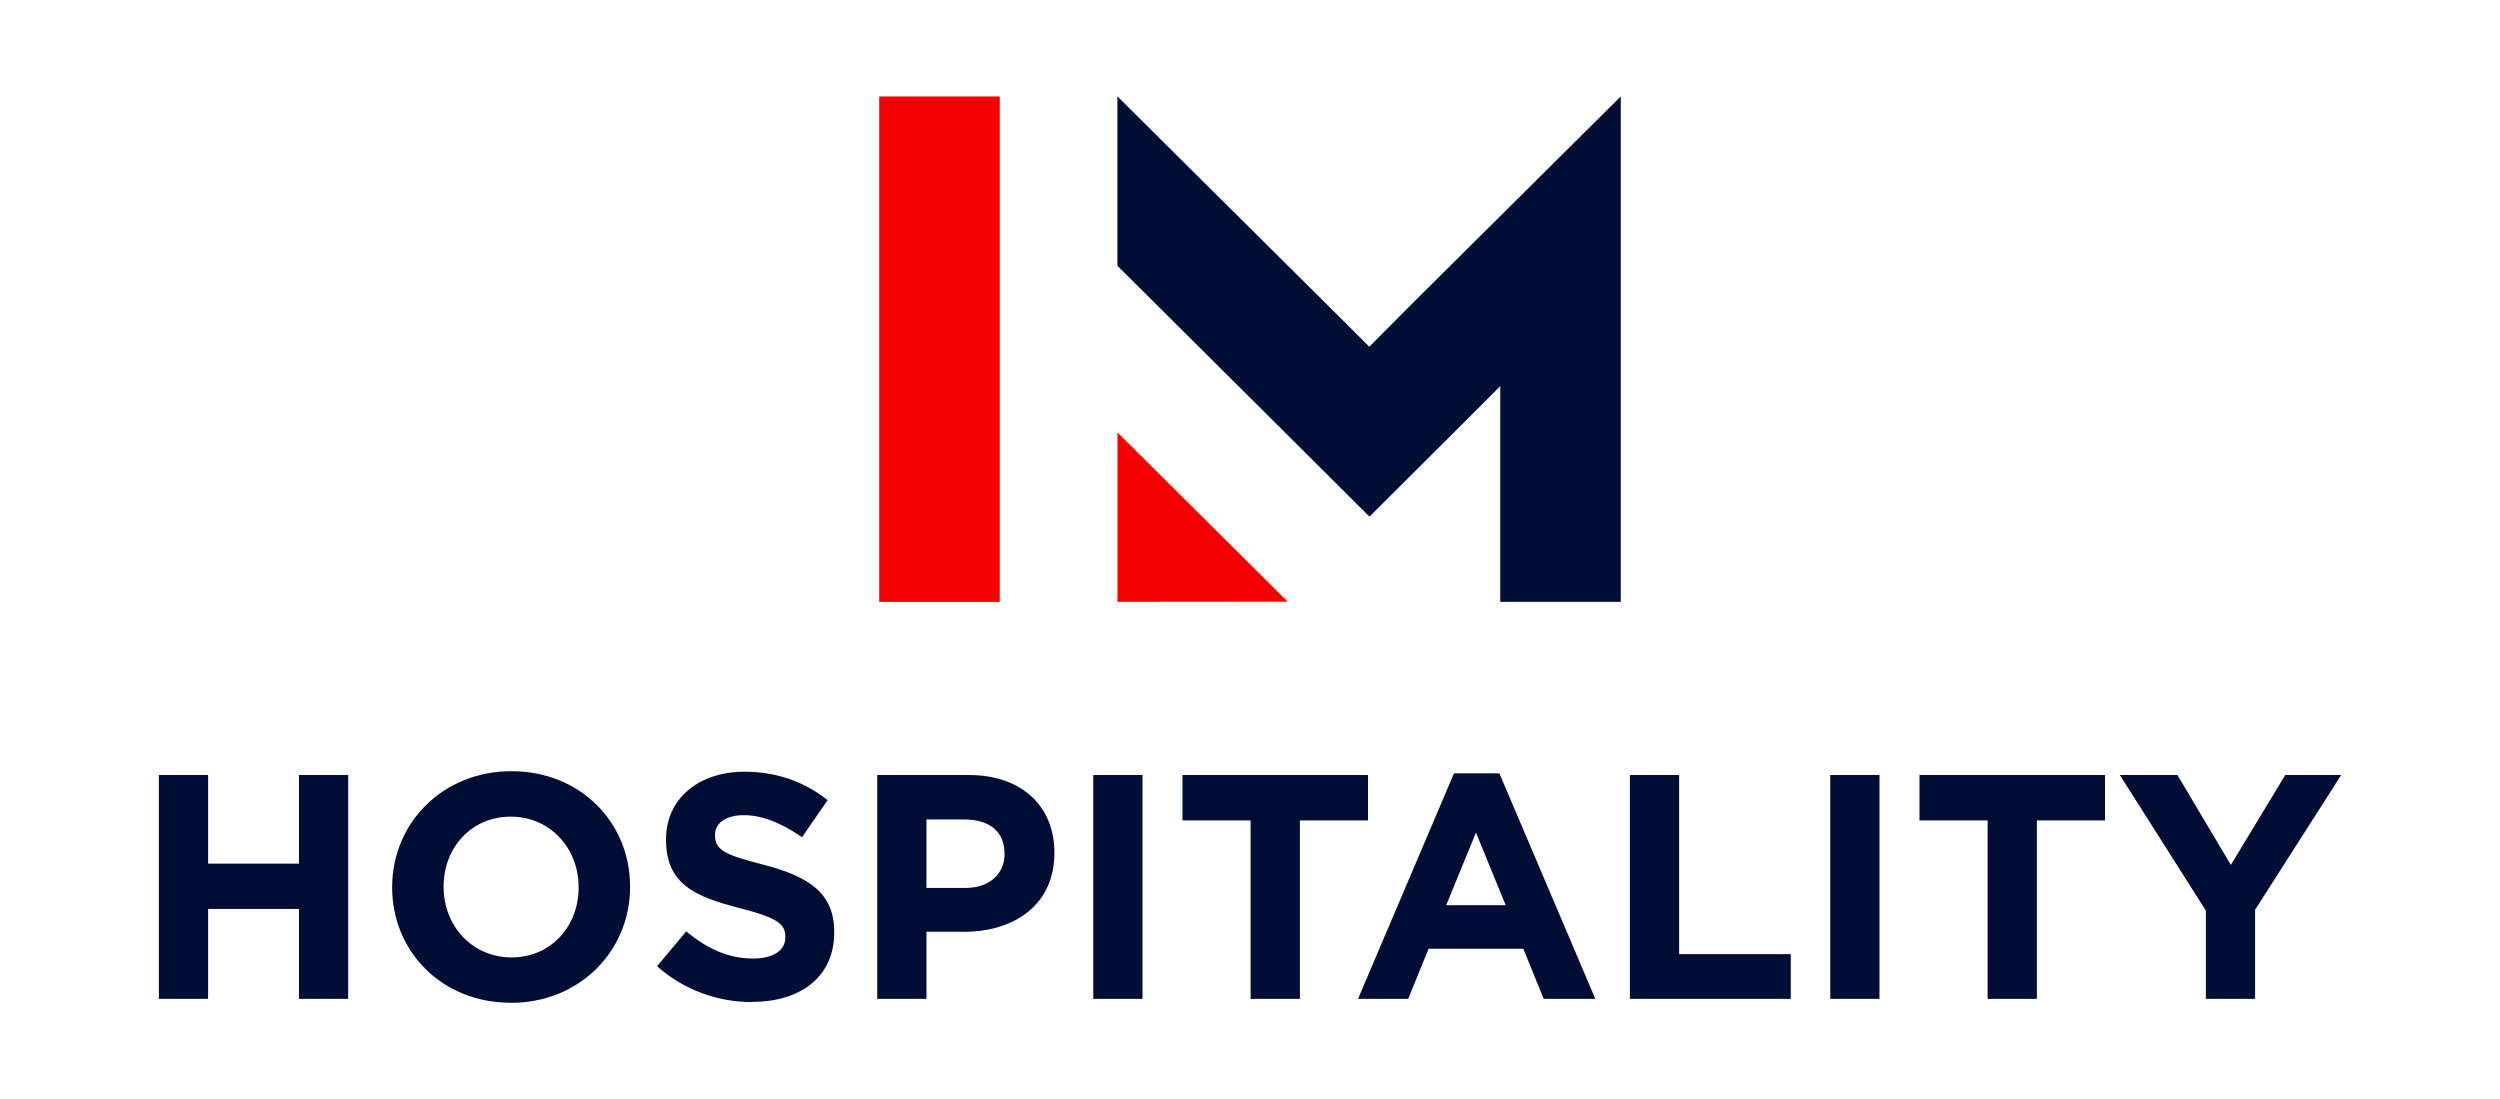
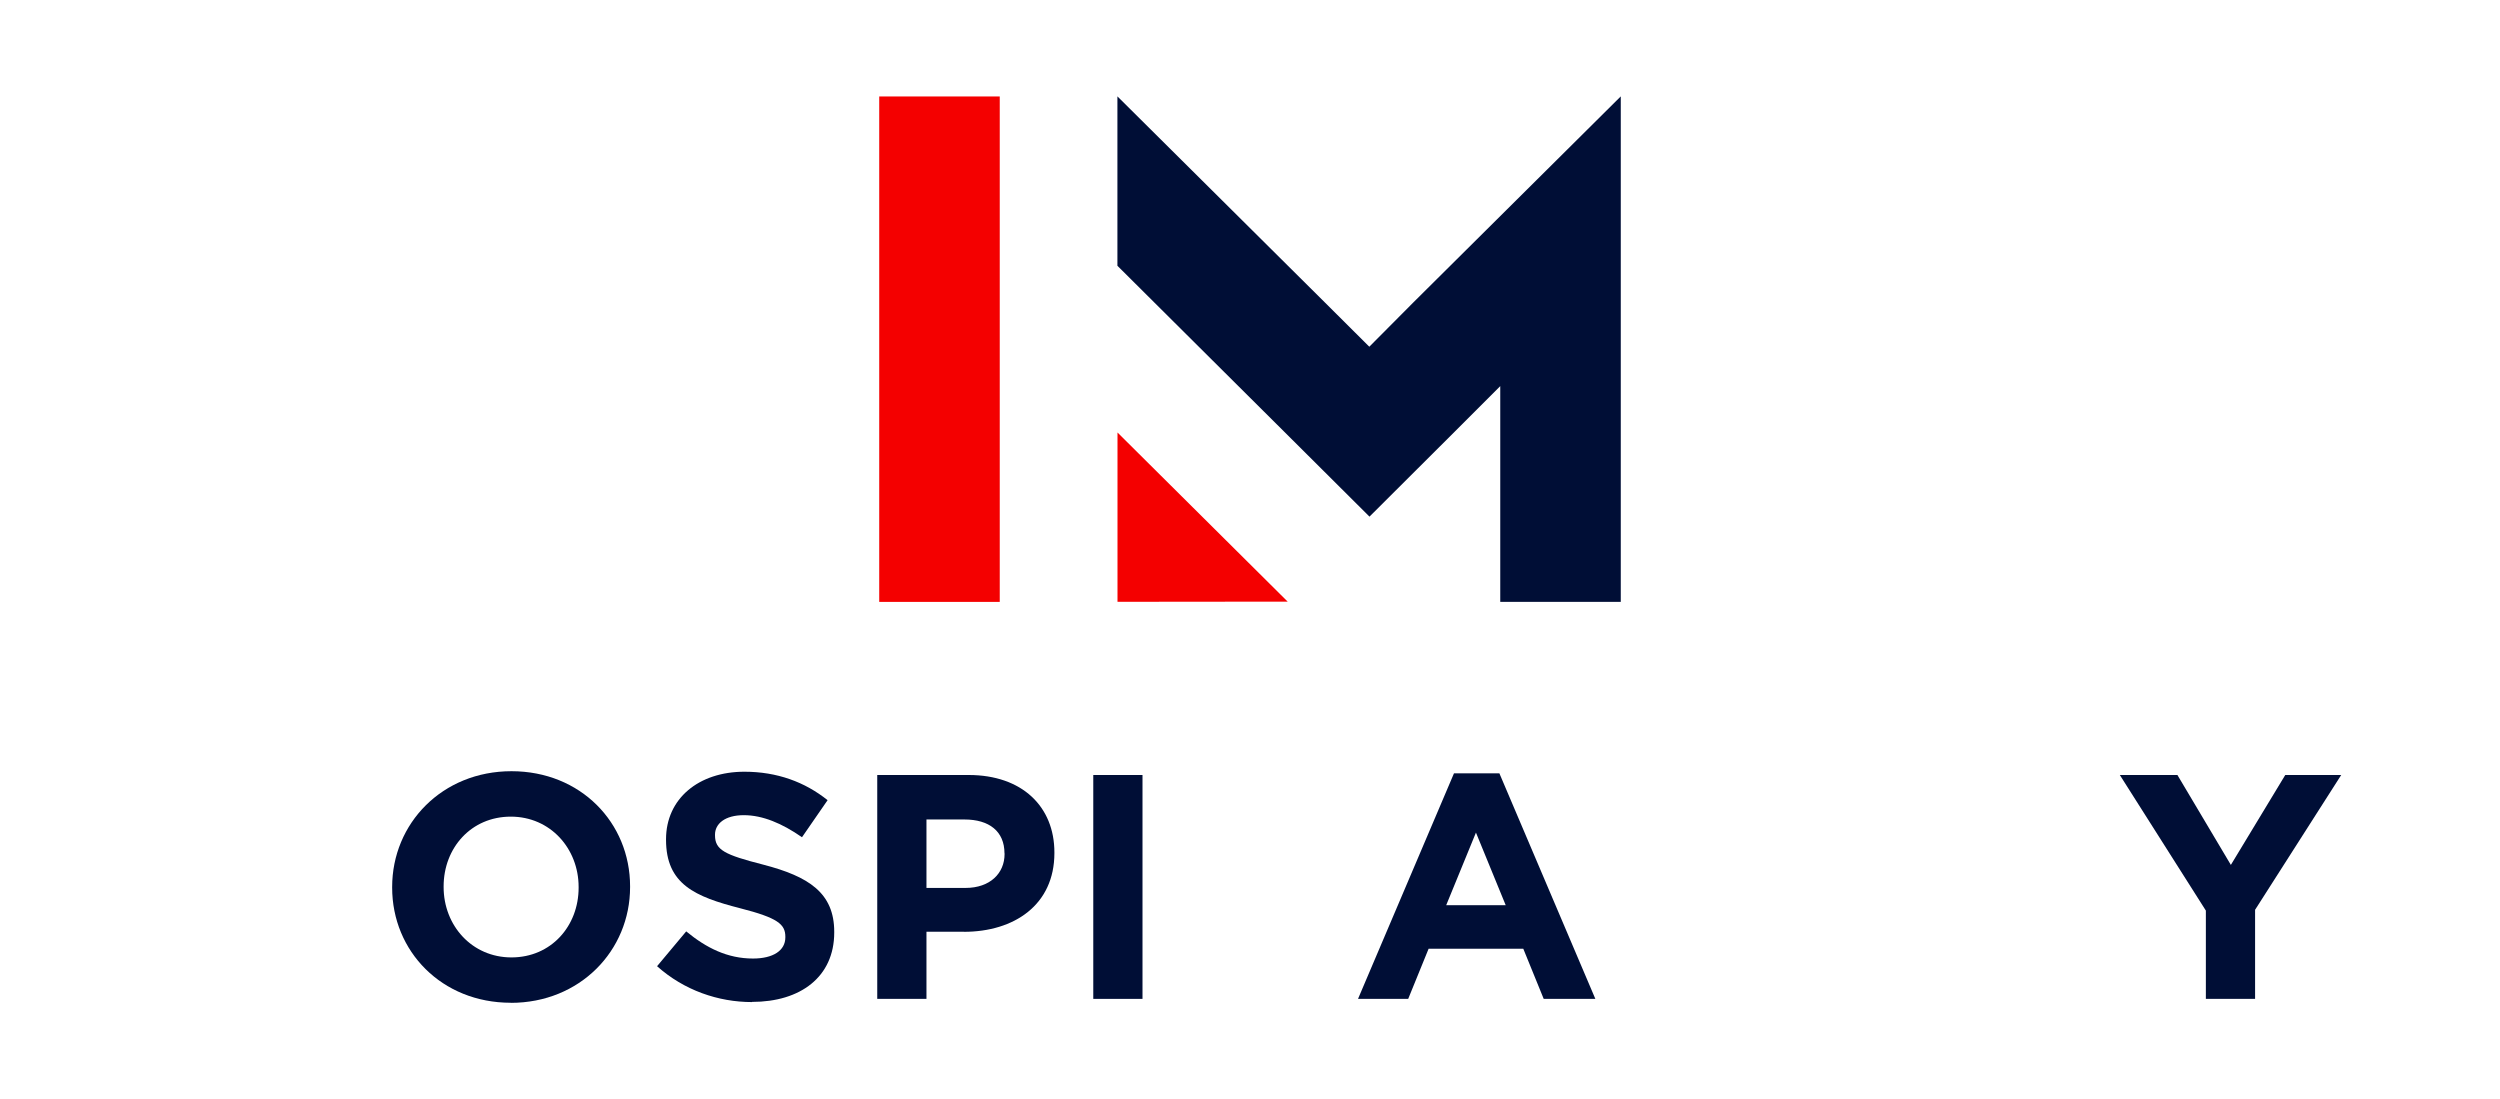
<svg xmlns="http://www.w3.org/2000/svg" id="Calque_1" viewBox="0 0 290 127.5">
  <defs>
    <style>.cls-1{fill:#f40000;}.cls-1,.cls-2{stroke-width:0px;}.cls-2{fill:#000e36;}</style>
  </defs>
  <rect class="cls-1" x="79.67" y="33.51" width="58.63" height="13.98" transform="translate(149.48 -68.48) rotate(90)" />
  <polygon class="cls-1" points="129.63 69.81 129.63 50.17 149.37 69.79 129.63 69.81" />
  <polygon class="cls-2" points="188.01 11.19 188.01 11.18 163.94 35.09 158.84 40.22 153.69 35.09 129.62 11.18 129.62 30.83 148.99 50.1 158.86 59.93 168.73 50.09 174.03 44.79 174.03 69.82 188.01 69.82 188.01 11.19 188.01 11.19" />
-   <path class="cls-2" d="m34.68,115.87v-10.43h-10.54v10.43h-5.71v-25.97h5.71v10.28h10.54v-10.28h5.71v25.97h-5.71Z" />
  <path class="cls-2" d="m59.25,116.32c-8.01,0-13.76-5.97-13.76-13.36v-.07c0-7.38,5.82-13.43,13.84-13.43s13.76,5.97,13.76,13.36v.08c0,7.38-5.82,13.43-13.84,13.43Zm7.87-13.43c0-4.45-3.27-8.16-7.87-8.16s-7.79,3.63-7.79,8.09v.08c0,4.45,3.27,8.16,7.87,8.16s7.79-3.63,7.79-8.09v-.07Z" />
  <path class="cls-2" d="m87.24,116.24c-3.93,0-7.9-1.37-11.02-4.16l3.38-4.04c2.34,1.93,4.79,3.15,7.75,3.15,2.34,0,3.75-.93,3.75-2.45v-.08c0-1.45-.89-2.19-5.23-3.3-5.23-1.34-8.61-2.78-8.61-7.94v-.07c0-4.71,3.79-7.83,9.09-7.83,3.79,0,7.01,1.19,9.65,3.3l-2.97,4.3c-2.3-1.6-4.56-2.56-6.75-2.56s-3.34,1-3.34,2.26v.07c0,1.71,1.11,2.26,5.6,3.41,5.27,1.37,8.23,3.27,8.23,7.79v.08c0,5.16-3.93,8.05-9.53,8.05Z" />
  <path class="cls-2" d="m111.81,108.08h-4.34v7.79h-5.71v-25.97h10.61c6.2,0,9.94,3.67,9.94,8.98v.08c0,6.01-4.67,9.13-10.5,9.13Zm4.71-9.09c0-2.56-1.78-3.93-4.64-3.93h-4.41v7.94h4.53c2.86,0,4.53-1.71,4.53-3.93v-.08Z" />
  <path class="cls-2" d="m126.82,115.87v-25.97h5.71v25.97h-5.71Z" />
-   <path class="cls-2" d="m150.79,95.17v20.7h-5.72v-20.7h-7.9v-5.27h21.52v5.27h-7.9Z" />
  <path class="cls-2" d="m179.07,115.87l-2.37-5.82h-10.98l-2.37,5.82h-5.82l11.13-26.16h5.27l11.13,26.16h-5.97Zm-7.86-19.29l-3.45,8.42h6.9l-3.45-8.42Z" />
-   <path class="cls-2" d="m189.07,115.87v-25.97h5.71v20.78h12.95v5.19h-18.66Z" />
-   <path class="cls-2" d="m212.31,115.87v-25.97h5.71v25.97h-5.71Z" />
-   <path class="cls-2" d="m236.28,95.17v20.7h-5.72v-20.7h-7.9v-5.27h21.52v5.27h-7.9Z" />
+   <path class="cls-2" d="m212.31,115.87v-25.97h5.71h-5.71Z" />
  <path class="cls-2" d="m261.59,105.52v10.35h-5.71v-10.24l-9.98-15.73h6.68l6.2,10.43,6.31-10.43h6.49l-9.98,15.62Z" />
</svg>